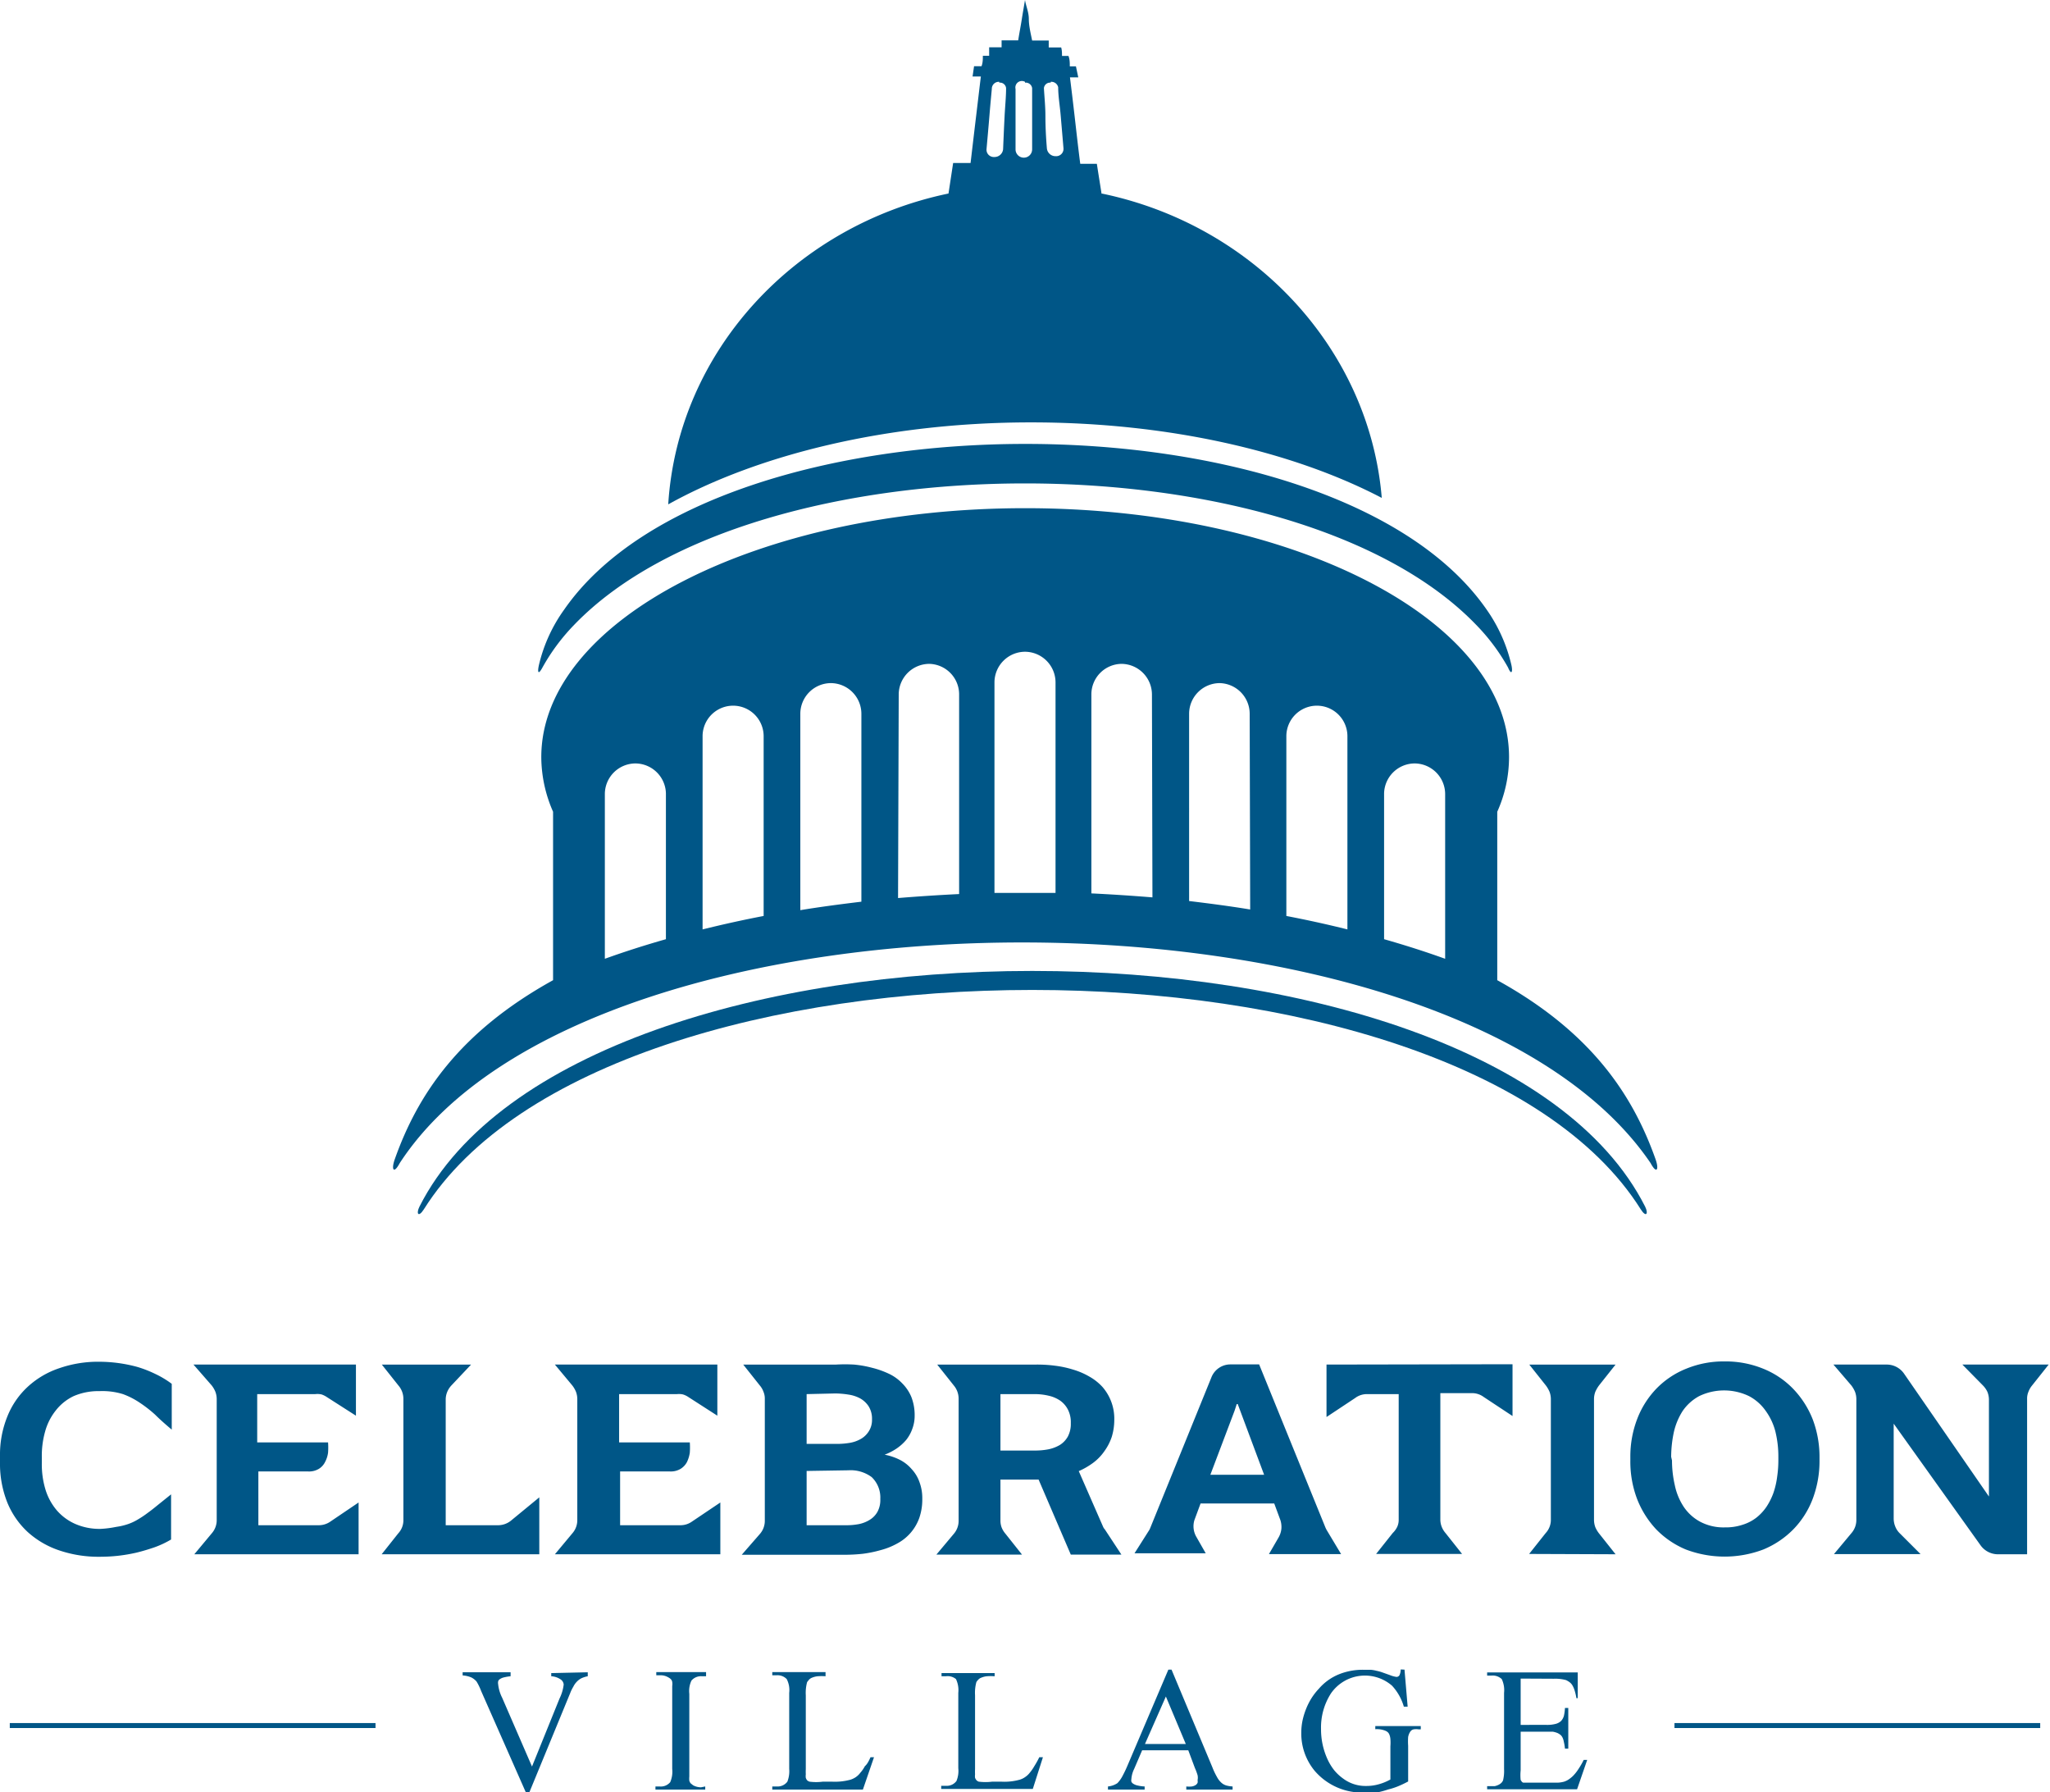
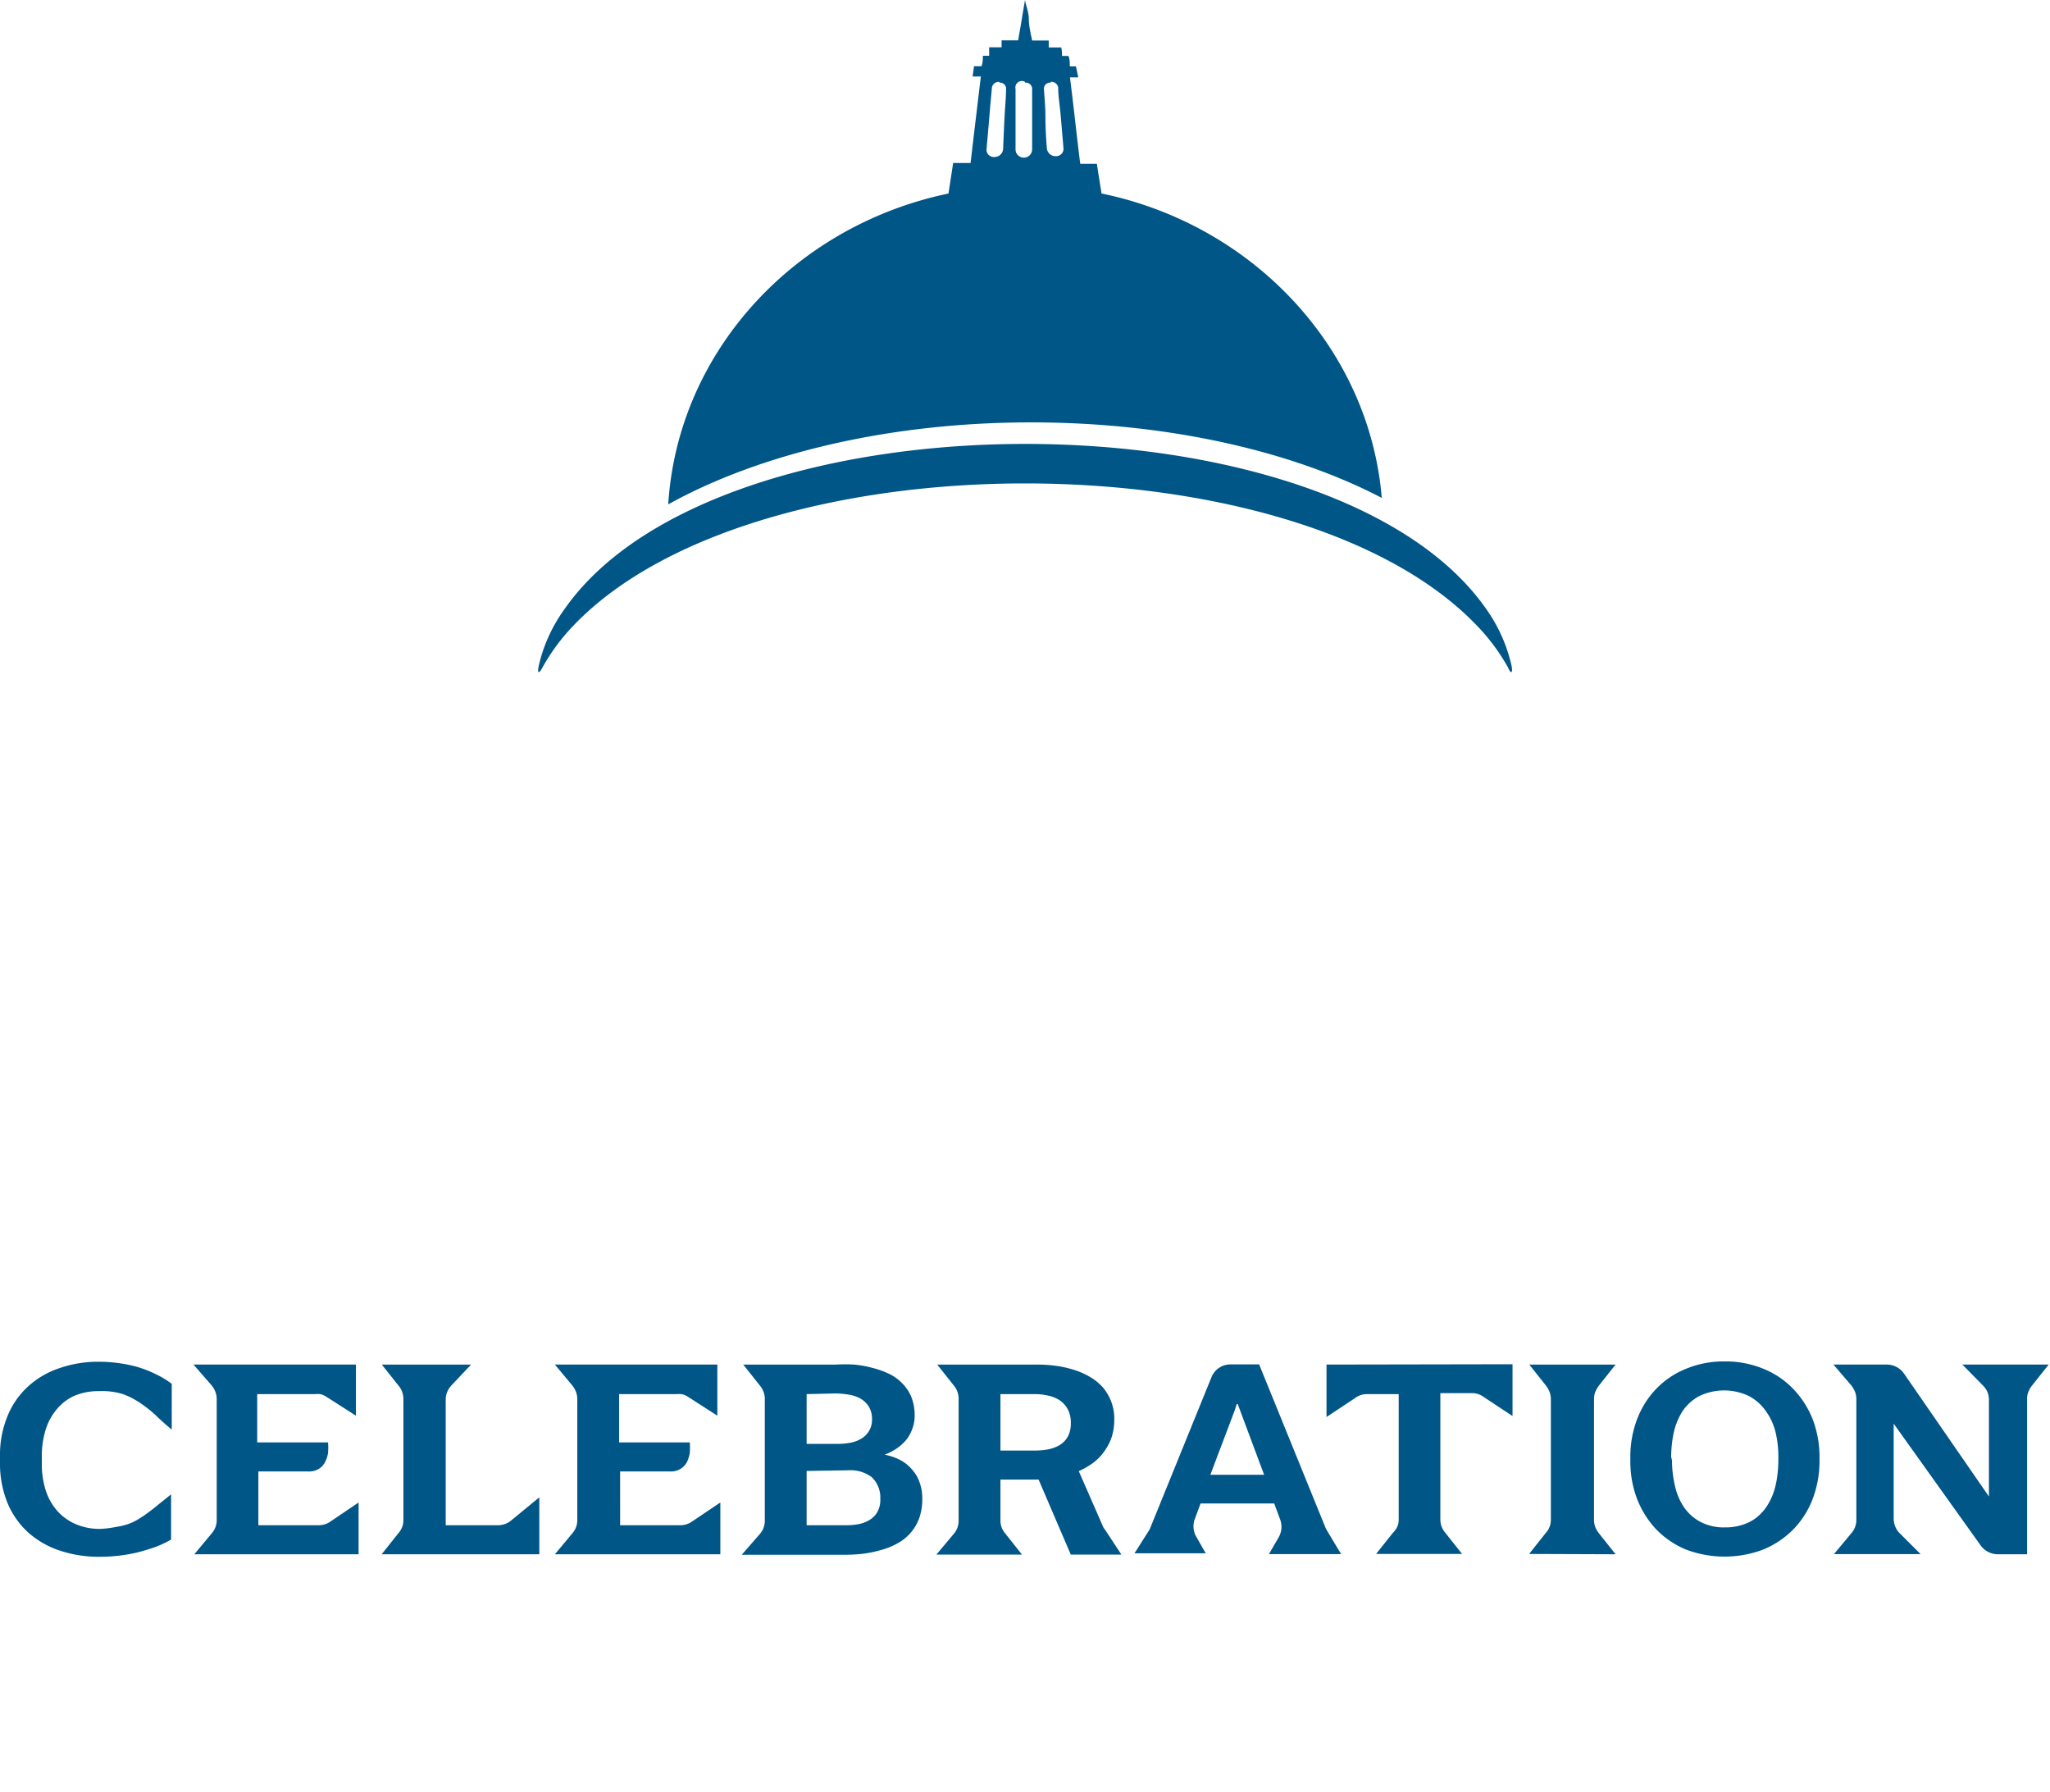
<svg xmlns="http://www.w3.org/2000/svg" viewBox="0 0 123.54 107.99">
  <defs>
    <style>.cls-1,.cls-2{fill:#005687;}.cls-1{fill-rule:evenodd;}</style>
  </defs>
  <g id="Layer_2" data-name="Layer 2">
    <g id="Layer_1-2" data-name="Layer 1">
-       <path class="cls-1" d="M91.64,101.14v2.79H93.2a2,2,0,0,0,.55-.06.75.75,0,0,0,.33-.18.76.76,0,0,0,.17-.32,2.86,2.86,0,0,0,.06-.46h.2v2.45h-.2a3,3,0,0,0-.07-.42.91.91,0,0,0-.07-.23.52.52,0,0,0-.12-.17,1,1,0,0,0-.19-.12,1.58,1.58,0,0,0-.28-.08l-.38,0H91.64v2.33a2.81,2.81,0,0,0,0,.58l.06.09a.22.22,0,0,0,.09.07l.15,0,.25,0h1.2l.51,0a1.68,1.68,0,0,0,.36-.06,1.13,1.13,0,0,0,.27-.13,2,2,0,0,0,.25-.2,2.45,2.45,0,0,0,.33-.41,4.8,4.8,0,0,0,.33-.57h.21l-.61,1.77H89.62v-.19h.25l.21,0a1,1,0,0,0,.21-.07.71.71,0,0,0,.18-.12.46.46,0,0,0,.11-.16,2.44,2.44,0,0,0,.06-.68V102a1.55,1.55,0,0,0-.14-.83.8.8,0,0,0-.63-.21h-.25v-.19h5.46v1.55H95a3.3,3.3,0,0,0-.11-.47,1.42,1.42,0,0,0-.13-.3.63.63,0,0,0-.17-.19,1.16,1.16,0,0,0-.22-.13,2.46,2.46,0,0,0-.74-.08Zm-7-.54.19,2.23H84.6a3.14,3.14,0,0,0-.71-1.26,2.49,2.49,0,0,0-3.68.46,3.79,3.79,0,0,0-.6,2.15A4.32,4.32,0,0,0,80,106a3.25,3.25,0,0,0,.41.67,2.84,2.84,0,0,0,.54.5,2.24,2.24,0,0,0,1.38.44,2.66,2.66,0,0,0,.75-.1,3.12,3.12,0,0,0,.71-.29v-2a2.76,2.76,0,0,0,0-.44.91.91,0,0,0-.06-.26.4.4,0,0,0-.1-.15.54.54,0,0,0-.15-.09,1.38,1.38,0,0,0-.6-.09V104h2.74v.2h-.13a.87.87,0,0,0-.3,0,.32.32,0,0,0-.21.15.83.83,0,0,0-.12.31,3.7,3.7,0,0,0,0,.53v2.15a6.67,6.67,0,0,1-.61.29,4.06,4.06,0,0,1-.59.19A5.67,5.67,0,0,1,83,108c-.21,0-.43,0-.67,0a3.76,3.76,0,0,1-3.11-1.31,3.52,3.52,0,0,1-.8-2.27,3.68,3.68,0,0,1,.07-.73,4.33,4.33,0,0,1,.21-.7,4.07,4.07,0,0,1,.33-.66,3.73,3.73,0,0,1,.45-.58,3.18,3.18,0,0,1,1.19-.86,3.82,3.82,0,0,1,1.5-.28l.43,0a2,2,0,0,1,.35.06,2.42,2.42,0,0,1,.36.1l.45.16a1.63,1.63,0,0,0,.4.11.22.22,0,0,0,.17-.09.79.79,0,0,0,.08-.36Zm-13.18,4.48-1.2-2.86L69,105.08Zm.15.38H68.83l-.48,1.12a1.65,1.65,0,0,0-.17.62.39.39,0,0,0,0,.15.29.29,0,0,0,.12.13.72.72,0,0,0,.25.1,2.11,2.11,0,0,0,.43.06v.19H66.77v-.19a1.24,1.24,0,0,0,.57-.2,1.87,1.87,0,0,0,.28-.38c.09-.17.2-.38.31-.64l2.48-5.82h.19l2.46,5.88a4.16,4.16,0,0,0,.28.59,1.21,1.21,0,0,0,.26.34.75.75,0,0,0,.3.17,1.78,1.78,0,0,0,.38.06v.19H71.49v-.19a1.44,1.44,0,0,0,.34,0,.61.61,0,0,0,.23-.09.33.33,0,0,0,.11-.13.41.41,0,0,0,0-.16.72.72,0,0,0,0-.3,3.47,3.47,0,0,0-.16-.43Zm-8.94.42.18,0-.61,1.91H56.72v-.19H57a.72.72,0,0,0,.64-.29,1.58,1.58,0,0,0,.11-.77V102a1.55,1.55,0,0,0-.14-.83A.79.79,0,0,0,57,101h-.26v-.19h3.2V101a3,3,0,0,0-.47,0,1.14,1.14,0,0,0-.32.08.44.44,0,0,0-.19.12.79.79,0,0,0-.12.15,2.48,2.48,0,0,0-.08.8v4.45a2.91,2.91,0,0,0,0,.31.87.87,0,0,0,0,.21.54.54,0,0,0,.09.15.41.41,0,0,0,.13.08,3.21,3.21,0,0,0,.82,0h.52a3.44,3.44,0,0,0,1.14-.12,1.11,1.11,0,0,0,.31-.15,1.21,1.21,0,0,0,.29-.27,2.63,2.63,0,0,0,.27-.39A5.15,5.15,0,0,0,62.63,105.88Zm-10.17,0,.17,0L52,107.83H46.54v-.19h.27a.73.73,0,0,0,.64-.29,1.72,1.72,0,0,0,.11-.77V102a1.43,1.43,0,0,0-.15-.83.77.77,0,0,0-.6-.23h-.27v-.19h3.21V101a3.14,3.14,0,0,0-.48,0,1.24,1.24,0,0,0-.32.08.52.52,0,0,0-.19.12l-.12.15a2.48,2.48,0,0,0-.08.8v4.45a2.91,2.91,0,0,0,0,.31.81.81,0,0,0,0,.21.53.53,0,0,0,.08.15.47.47,0,0,0,.14.08,3.06,3.06,0,0,0,.81,0h.52a3.55,3.55,0,0,0,1.15-.12,1.27,1.27,0,0,0,.31-.15,1.18,1.18,0,0,0,.28-.27,2,2,0,0,0,.27-.39C52.27,106.29,52.36,106.1,52.46,105.88Zm-10,1.76v.19h-3v-.19h.25a.73.73,0,0,0,.64-.26,1.59,1.59,0,0,0,.12-.8V102c0-.17,0-.3,0-.41a.82.82,0,0,0,0-.25.3.3,0,0,0-.08-.16.58.58,0,0,0-.15-.11.91.91,0,0,0-.48-.13h-.25v-.19h3V101h-.25a.75.75,0,0,0-.63.26,1.47,1.47,0,0,0-.13.8v4.57c0,.17,0,.3,0,.41a1.31,1.31,0,0,0,0,.25.48.48,0,0,0,.08.16l.15.12a1,1,0,0,0,.48.12Zm-7.08-6.88V101a1.55,1.55,0,0,0-.38.12,1,1,0,0,0-.28.21,1.14,1.14,0,0,0-.21.3,2.36,2.36,0,0,0-.19.39l-2.47,6h-.19L29,101.9a3.44,3.44,0,0,0-.28-.58,1,1,0,0,0-.32-.25,1.6,1.6,0,0,0-.52-.12v-.19h2.89V101a2.86,2.86,0,0,0-.41.07.71.71,0,0,0-.23.1.24.24,0,0,0-.11.14.47.47,0,0,0,0,.17,2.32,2.32,0,0,0,.24.81l1.8,4.15,1.66-4.1a2.58,2.58,0,0,0,.25-.84.41.41,0,0,0-.17-.3,1.11,1.11,0,0,0-.58-.2v-.19Z" />
-       <rect class="cls-2" x="100.91" y="103.82" width="22.04" height="0.3" />
-       <rect class="cls-2" x="0.59" y="103.82" width="22.04" height="0.3" />
      <path class="cls-1" d="M110.49,82.22h3.25a1.27,1.27,0,0,1,1,.54l5.12,7.41h0V84.35a1.28,1.28,0,0,0-.09-.48,1.38,1.38,0,0,0-.28-.4l-1.23-1.25h5.2l-1,1.26a1.34,1.34,0,0,0-.22.38,1.06,1.06,0,0,0-.08.43v9.36h-1.79a1.29,1.29,0,0,1-1-.52l-5.25-7.35h0v5.73a1.29,1.29,0,0,0,.1.48,1.15,1.15,0,0,0,.28.41l1.24,1.24h-5.22l1.05-1.26a1.2,1.2,0,0,0,.3-.81V84.29a1.26,1.26,0,0,0-.08-.43,1.79,1.79,0,0,0-.22-.38ZM100.76,88a6.67,6.67,0,0,0,.17,1.49,3.73,3.73,0,0,0,.53,1.29,2.77,2.77,0,0,0,1,.91,3,3,0,0,0,1.49.34,3.21,3.21,0,0,0,1.07-.16,2.62,2.62,0,0,0,.83-.43,2.94,2.94,0,0,0,.61-.66,3.93,3.93,0,0,0,.41-.82,4.88,4.88,0,0,0,.23-1,6.77,6.77,0,0,0,.07-1v-.19a6.33,6.33,0,0,0-.18-1.52A3.68,3.68,0,0,0,106.4,85a2.83,2.83,0,0,0-1-.88,3.46,3.46,0,0,0-3,0,2.83,2.83,0,0,0-1,.9,4,4,0,0,0-.53,1.28,7.21,7.21,0,0,0-.16,1.48Zm-2.51-.18a6.32,6.32,0,0,1,.42-2.34,5.42,5.42,0,0,1,1.17-1.83,5.19,5.19,0,0,1,1.8-1.19,5.93,5.93,0,0,1,2.3-.43,6,6,0,0,1,2.32.44,5.21,5.21,0,0,1,1.81,1.22,5.62,5.62,0,0,1,1.17,1.83,6.39,6.39,0,0,1,.41,2.3V88a6.45,6.45,0,0,1-.41,2.31,5.34,5.34,0,0,1-1.16,1.83,5.45,5.45,0,0,1-1.81,1.22,6.58,6.58,0,0,1-4.68,0,5.37,5.37,0,0,1-1.79-1.22,5.68,5.68,0,0,1-1.15-1.84,6.35,6.35,0,0,1-.4-2.3Zm-6.1,5.81,1-1.26a1.16,1.16,0,0,0,.31-.81V84.29a1.26,1.26,0,0,0-.08-.43,1.79,1.79,0,0,0-.22-.38l-1-1.26h5.2l-1,1.26a2.08,2.08,0,0,0-.22.38,1.26,1.26,0,0,0-.08.43v7.29a1.32,1.32,0,0,0,.08.44,1.72,1.72,0,0,0,.22.37l1,1.26Zm-1-11.43v3.12l-1.74-1.15a1.18,1.18,0,0,0-.71-.23H86.8v7.62a1.22,1.22,0,0,0,.08.43,1.33,1.33,0,0,0,.23.38l1,1.26H82.93l1-1.26A1.3,1.3,0,0,0,84.2,92a1,1,0,0,0,.09-.43V84H82.37a1.17,1.17,0,0,0-.71.24l-1.72,1.14V82.22ZM72.94,88.86h3.24L74.59,84.6h-.06L74.4,85Zm-3.72,3.39a.85.85,0,0,0,.1-.19L73,83a1.23,1.23,0,0,1,1.16-.79h1.72l4,9.84a1.54,1.54,0,0,0,.1.19l.84,1.4H76.47l.58-1a1.33,1.33,0,0,0,.17-.52,1.35,1.35,0,0,0-.06-.53l-.37-1H72.35l-.37,1a1.27,1.27,0,0,0,.11,1l.57,1H68.37ZM60.29,84v3.4h2.06a4.28,4.28,0,0,0,.81-.07,2.25,2.25,0,0,0,.7-.26,1.41,1.41,0,0,0,.49-.51,1.62,1.62,0,0,0,.18-.81,1.67,1.67,0,0,0-.17-.81,1.51,1.51,0,0,0-.46-.54,2,2,0,0,0-.69-.3,3.61,3.61,0,0,0-.82-.1Zm-2.82,8.43a1.2,1.2,0,0,0,.3-.81V84.29a1.24,1.24,0,0,0-.29-.81l-1-1.26h6a8.27,8.27,0,0,1,1.11.07,6.16,6.16,0,0,1,1.07.23,4.47,4.47,0,0,1,1,.43,3.18,3.18,0,0,1,.78.62,2.91,2.91,0,0,1,.71,2,3.49,3.49,0,0,1-.15,1,3.17,3.17,0,0,1-.44.86,3,3,0,0,1-.67.7,4.49,4.49,0,0,1-.88.51L66.48,92a.56.56,0,0,0,.1.15l1,1.52H64.53l-1.94-4.52h-2.3v2.45a1.21,1.21,0,0,0,.07.43,1.33,1.33,0,0,0,.23.38l1,1.26H56.43ZM48.61,84v3h1.83a4.74,4.74,0,0,0,.75-.06,2,2,0,0,0,.67-.23,1.35,1.35,0,0,0,.49-.46,1.26,1.26,0,0,0,.2-.73,1.41,1.41,0,0,0-.2-.78,1.47,1.47,0,0,0-.51-.48,2.14,2.14,0,0,0-.7-.23,5.4,5.4,0,0,0-.8-.07Zm0,4.63V91.9H51a3.94,3.94,0,0,0,.77-.07,2,2,0,0,0,.65-.26,1.32,1.32,0,0,0,.46-.48,1.49,1.49,0,0,0,.17-.77A1.7,1.7,0,0,0,52.53,89a2.13,2.13,0,0,0-1.4-.41Zm-2.82,3.8a1.2,1.2,0,0,0,.3-.81V84.29a1.06,1.06,0,0,0-.08-.43,1.22,1.22,0,0,0-.22-.38l-1-1.26h5.6a9.69,9.69,0,0,1,1.07,0,6.42,6.42,0,0,1,1.08.19,5.43,5.43,0,0,1,1,.35,2.7,2.7,0,0,1,.82.58,2.53,2.53,0,0,1,.56.83,3,3,0,0,1,.2,1.13,2.22,2.22,0,0,1-.14.79,2.3,2.3,0,0,1-.37.67,2.88,2.88,0,0,1-.58.52,3.49,3.49,0,0,1-.72.37,3.44,3.44,0,0,1,.92.31,2.32,2.32,0,0,1,.71.56,2.2,2.2,0,0,1,.47.78,2.74,2.74,0,0,1,.17,1,3.41,3.41,0,0,1-.18,1.16A2.81,2.81,0,0,1,54.07,93a4.24,4.24,0,0,1-1,.4,7.24,7.24,0,0,1-1.07.22,10.28,10.28,0,0,1-1.1.06h-6.2ZM33.44,82.22h9.79V85.3l-1.74-1.12a1.26,1.26,0,0,0-.33-.16A1.13,1.13,0,0,0,40.8,84H37.31v2.91h4.26a4.21,4.21,0,0,1,0,.62,1.93,1.93,0,0,1-.17.56,1.07,1.07,0,0,1-.38.41,1.14,1.14,0,0,1-.65.16h-3V91.9h3.62a1.19,1.19,0,0,0,.71-.22l1.71-1.15v3.12H33.44l1.05-1.26a1.2,1.2,0,0,0,.3-.81V84.29a1.26,1.26,0,0,0-.08-.43,1.63,1.63,0,0,0-.22-.38ZM24,92.39a1.16,1.16,0,0,0,.31-.81V84.29a1.23,1.23,0,0,0-.3-.81l-1-1.26h5.38l-1.18,1.25a1.31,1.31,0,0,0-.26.4,1.22,1.22,0,0,0-.09.46V91.9H30a1.24,1.24,0,0,0,.81-.29l1.69-1.39v3.43H23ZM11.66,82.22h9.79V85.3L19.7,84.18a1.37,1.37,0,0,0-.32-.16A1.13,1.13,0,0,0,19,84h-3.5v2.91h4.27a4.21,4.21,0,0,1,0,.62,1.67,1.67,0,0,1-.18.56,1,1,0,0,1-.37.41,1.14,1.14,0,0,1-.65.16h-3V91.9h3.62a1.22,1.22,0,0,0,.72-.22l1.7-1.15v3.12h-9.9l1.05-1.26a1.2,1.2,0,0,0,.3-.81V84.29a1.26,1.26,0,0,0-.08-.43,1.63,1.63,0,0,0-.22-.38ZM0,87.74a6.13,6.13,0,0,1,.45-2.41,4.9,4.9,0,0,1,1.23-1.78,5.25,5.25,0,0,1,1.89-1.11A7.11,7.11,0,0,1,6,82.05a8.79,8.79,0,0,1,2.27.31,7.1,7.1,0,0,1,1.08.42,5.71,5.71,0,0,1,1,.6v2.76c-.38-.32-.72-.62-1-.9a7.7,7.7,0,0,0-.94-.73,4.71,4.71,0,0,0-1-.51A4.21,4.21,0,0,0,6,83.82a3.74,3.74,0,0,0-1.56.3A3,3,0,0,0,3.35,85a3.51,3.51,0,0,0-.63,1.25,5.39,5.39,0,0,0-.2,1.53v.4a5.23,5.23,0,0,0,.22,1.57A3.52,3.52,0,0,0,3.42,91a3.15,3.15,0,0,0,1.11.82,3.66,3.66,0,0,0,1.53.3A6.12,6.12,0,0,0,7,92a3.8,3.8,0,0,0,.72-.17,3.11,3.11,0,0,0,.61-.29,5.9,5.9,0,0,0,.58-.39c.21-.15.42-.32.64-.5l.76-.61v2.72a5.7,5.7,0,0,1-1,.47c-.35.12-.71.23-1.08.32a9.88,9.88,0,0,1-1.11.19,10,10,0,0,1-1.08.06,7.38,7.38,0,0,1-2.46-.38,5.38,5.38,0,0,1-1.92-1.12A5,5,0,0,1,.44,90.53,6.3,6.3,0,0,1,0,88.13Z" />
      <path class="cls-1" d="M34.61,37.64a12.11,12.11,0,0,0-1.92,2.58c-.26.48-.31.28-.21-.16A9.37,9.37,0,0,1,34,36.73c9.23-13.31,46.36-13.31,55.59,0a9.53,9.53,0,0,1,1.49,3.33c.1.44,0,.64-.2.16a12.15,12.15,0,0,0-1.93-2.58C78,26.29,45.55,26.29,34.61,37.64" />
      <path class="cls-1" d="M63.32,4.93h0a.42.42,0,0,1,.45.33c0,.54.1,1.1.15,1.69s.11,1.27.17,2a.44.44,0,0,1-.47.46.52.52,0,0,1-.53-.46Q63,7.88,63,7c0-.59-.06-1.15-.09-1.69a.37.37,0,0,1,.41-.33m-3.1,0h0a.37.37,0,0,1,.41.33c0,.54-.06,1.1-.09,1.69s-.06,1.27-.09,2a.52.52,0,0,1-.53.46.44.44,0,0,1-.47-.46c.06-.68.12-1.33.17-1.95s.1-1.15.15-1.69A.42.42,0,0,1,60.22,4.93Zm1.55,0h0a.39.39,0,0,1,.43.33c0,.54,0,1.1,0,1.69s0,1.27,0,2a.5.5,0,0,1-1,0c0-.68,0-1.33,0-1.95s0-1.15,0-1.69A.39.39,0,0,1,61.77,4.93Zm4.62,6.73c-.1-.64-.2-1.25-.29-1.84h-1c-.13-1-.24-2-.34-2.87s-.19-1.61-.28-2.34h.5L64.84,4h-.37c0-.21,0-.42-.08-.63H64c0-.17,0-.34-.05-.51h-.75l0-.42h-1C62.11,2,62,1.55,62,1.14S61.83.37,61.77,0c-.06.37-.13.75-.19,1.14s-.15.84-.22,1.29h-1l0,.42h-.75c0,.17,0,.34,0,.51h-.38c0,.21,0,.42-.08.63H58.7l-.09.62h.5c-.09.73-.18,1.51-.28,2.34s-.22,1.85-.34,2.87H57.44l-.28,1.84c-9.27,1.93-16.31,9.51-16.89,18.73,5.4-3,13.2-4.94,21.86-4.94,8.29,0,15.78,1.75,21.14,4.55C82.52,21,75.54,13.55,66.39,11.66Z" />
-       <path class="cls-1" d="M54.12,54.11c1.22-.1,2.45-.18,3.68-.24v-12A1.84,1.84,0,0,0,56,40h0a1.85,1.85,0,0,0-1.84,1.84Zm-5.89.73c1.21-.2,2.44-.36,3.68-.51V43a1.85,1.85,0,0,0-1.84-1.84h0A1.85,1.85,0,0,0,48.23,43ZM42.34,56c1.21-.3,2.43-.57,3.68-.81V44.36a1.84,1.84,0,0,0-3.68,0Zm-5.89,1.77c1.19-.43,2.42-.82,3.68-1.18v-8.8A1.85,1.85,0,0,0,38.29,46h0a1.85,1.85,0,0,0-1.84,1.84Zm33-3.7c-1.22-.1-2.45-.18-3.68-.24v-12A1.84,1.84,0,0,1,67.58,40h0a1.85,1.85,0,0,1,1.84,1.84Zm5.89.73c-1.21-.2-2.44-.36-3.68-.51V43a1.85,1.85,0,0,1,1.84-1.84h0A1.85,1.85,0,0,1,75.31,43ZM81.2,56c-1.2-.3-2.43-.57-3.68-.81V44.36a1.84,1.84,0,0,1,3.68,0Zm5.89,1.77c-1.19-.43-2.42-.82-3.68-1.18v-8.8A1.85,1.85,0,0,1,85.25,46h0a1.85,1.85,0,0,1,1.84,1.84ZM61.77,39.27h0a1.85,1.85,0,0,0-1.84,1.84V53.8c1.23,0,2.46,0,3.68,0V41.11a1.85,1.85,0,0,0-1.84-1.84ZM24.09,70.08c-.37.69-.52.39-.3-.23,1.38-3.9,3.9-7.67,9.54-10.79V48.91a8.22,8.22,0,0,1-.71-3.29c0-8.26,13.06-15,29.16-15s29.16,6.7,29.16,15a8.05,8.05,0,0,1-.71,3.29V59.06c5.65,3.12,8.16,6.89,9.54,10.79.22.62.07.92-.3.23C87.43,52.36,35.65,52.35,24.09,70.08Z" />
-       <path class="cls-1" d="M25.54,72.87c-.32.5-.48.27-.26-.17,9.58-18.93,64.27-18.93,73.86,0,.22.44.06.67-.26.17-11.08-17.63-62.27-17.63-73.34,0" />
    </g>
  </g>
</svg>